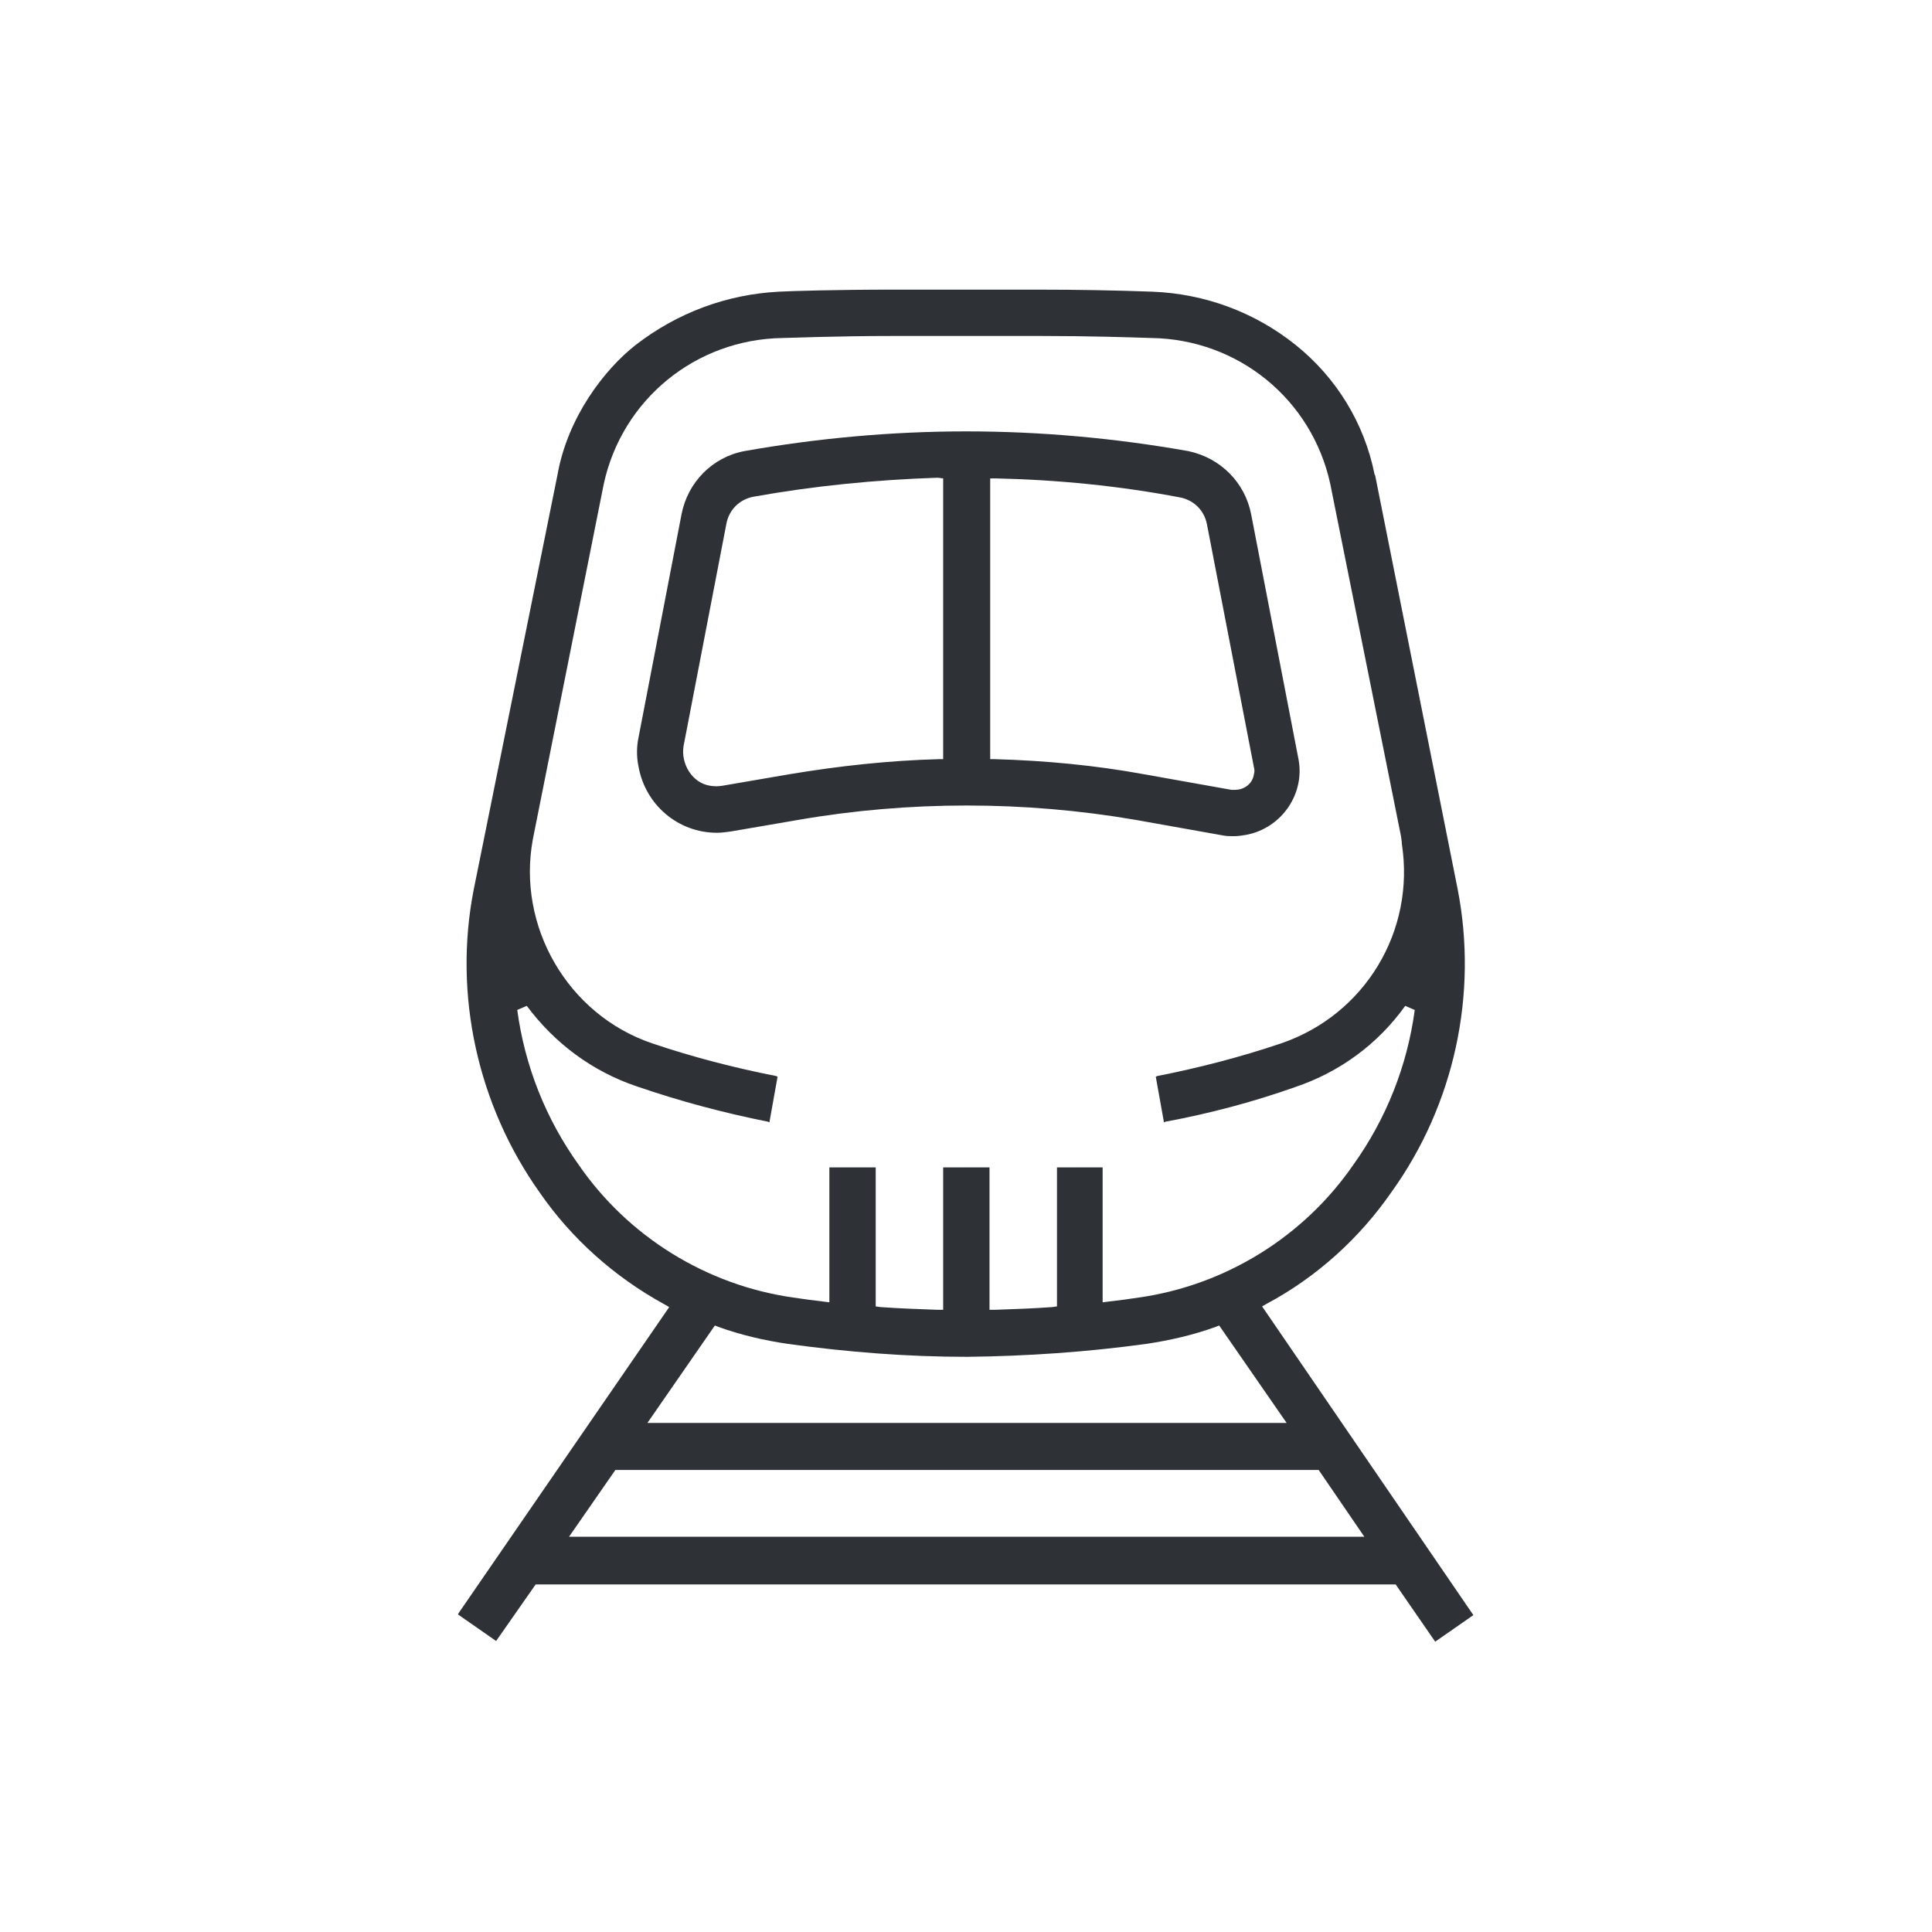
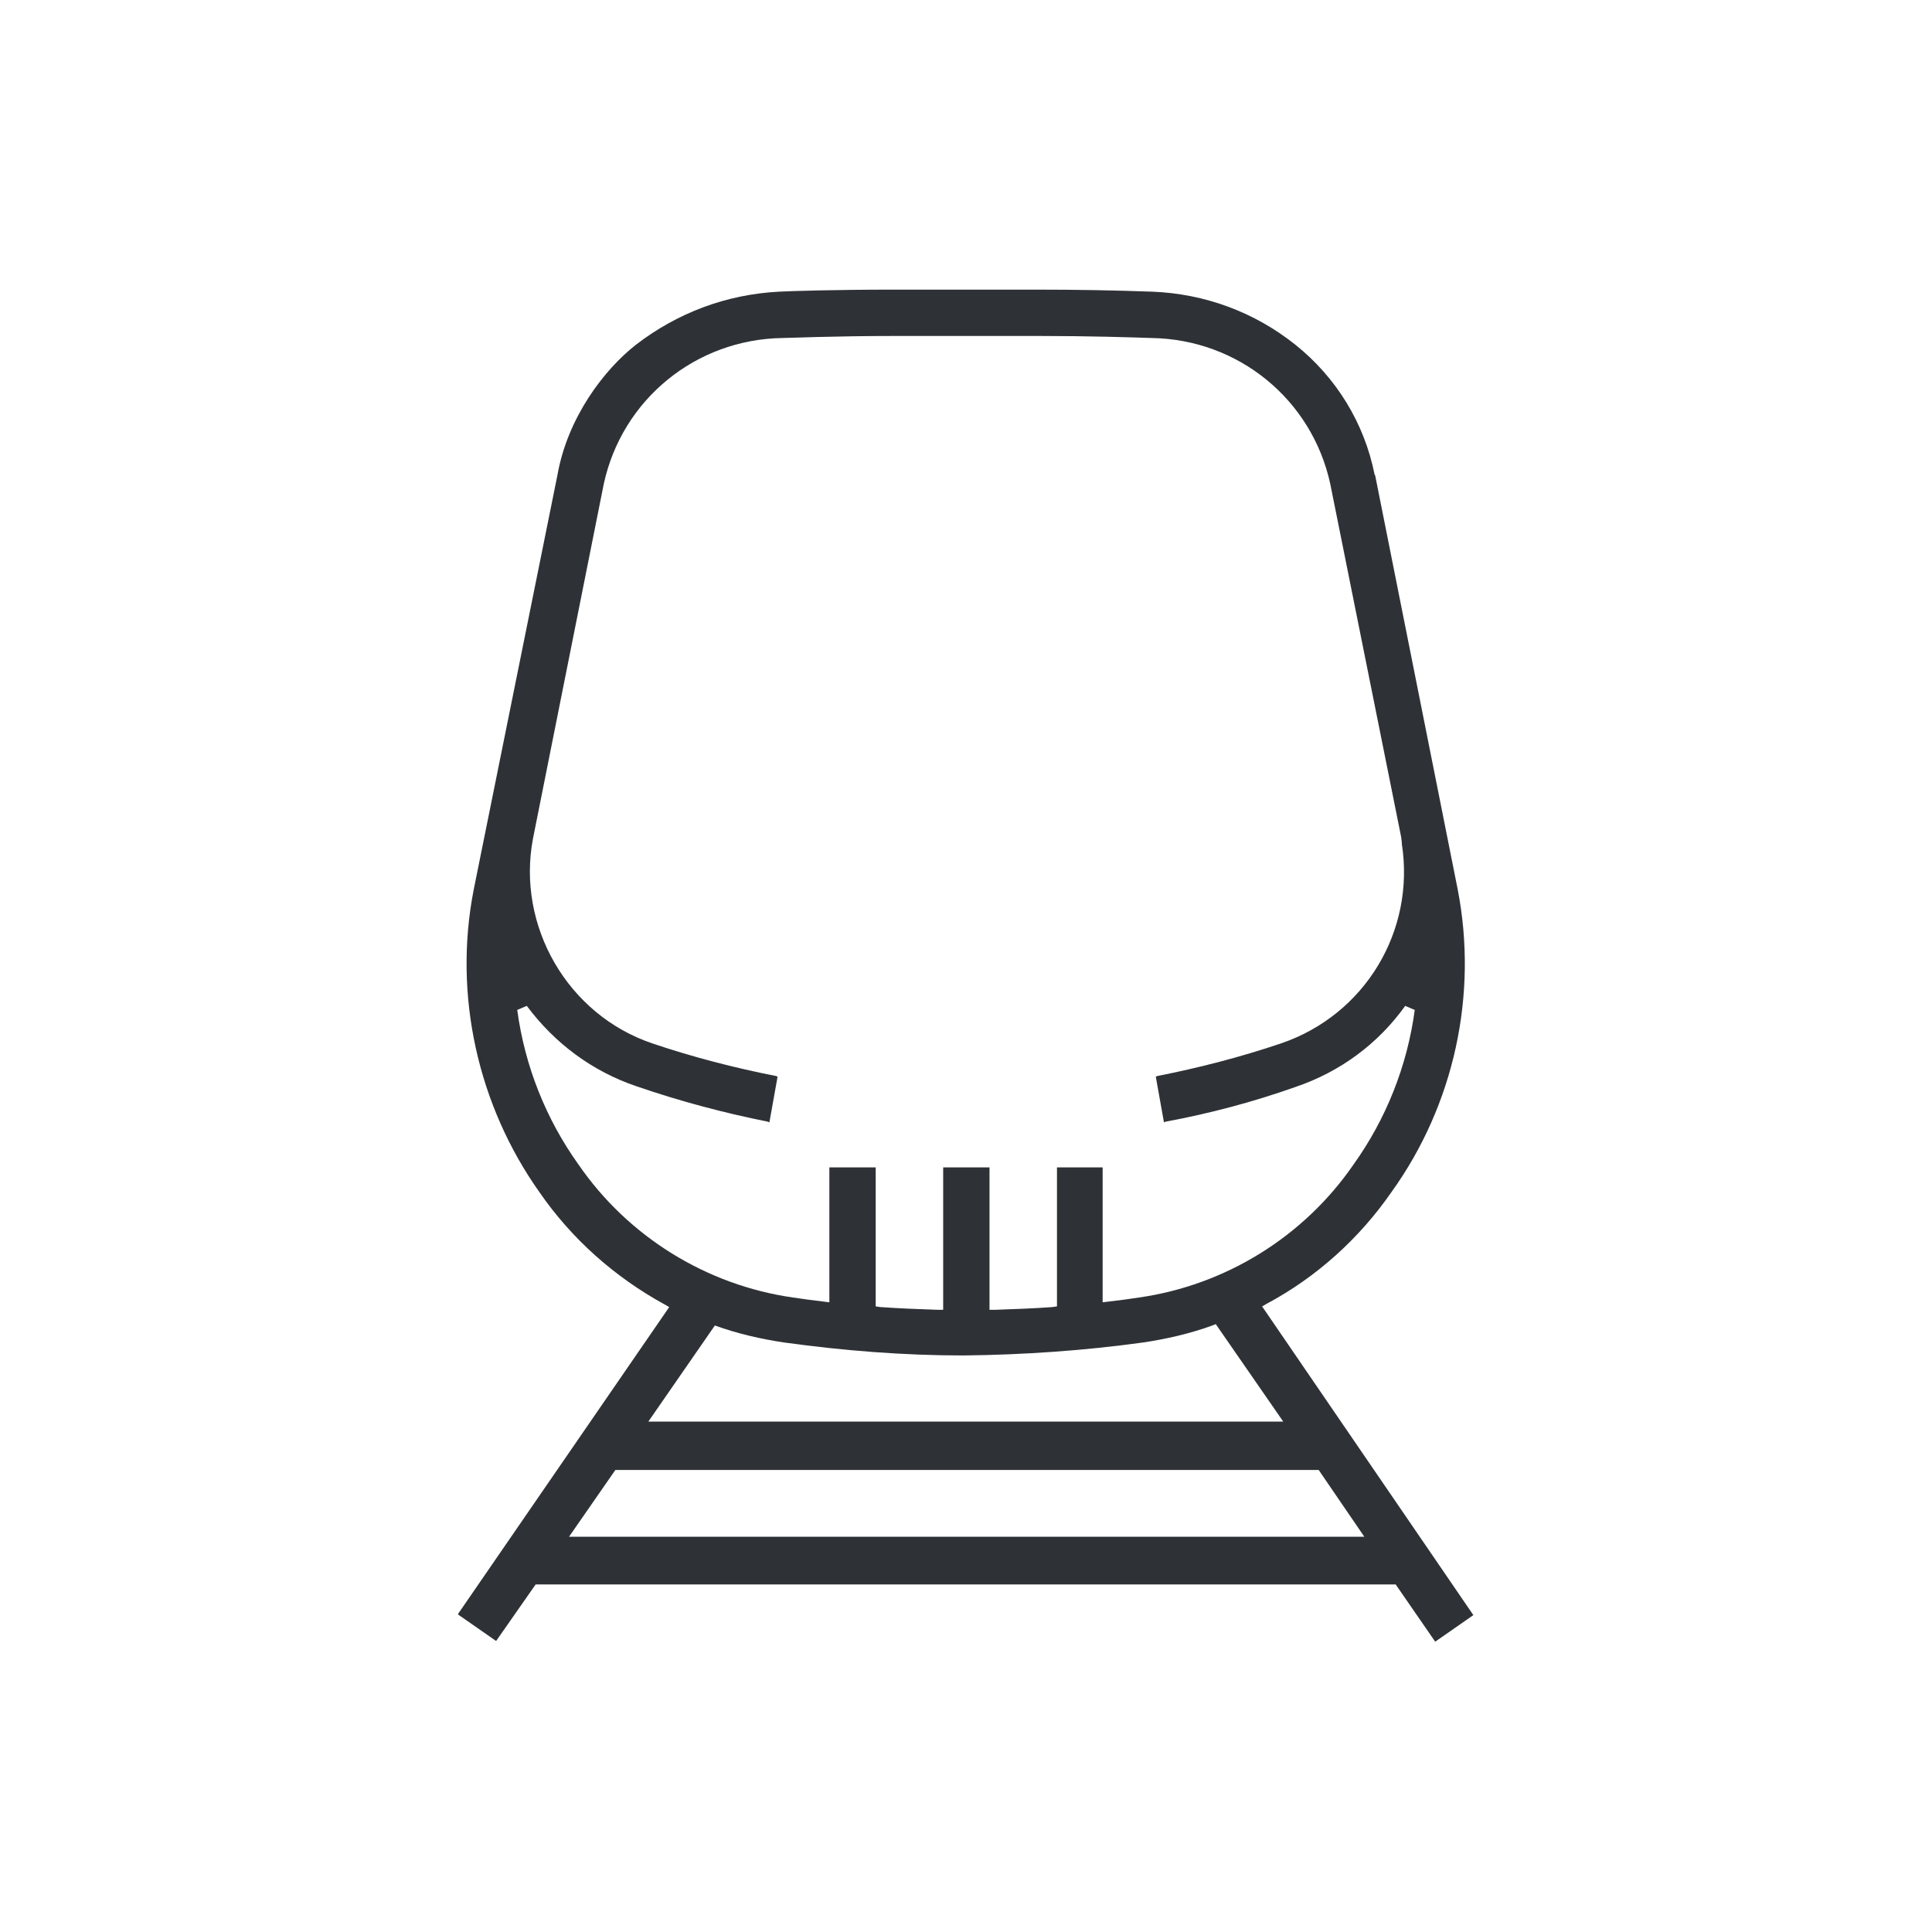
<svg xmlns="http://www.w3.org/2000/svg" version="1.1" id="Ebene_2_00000052811200657770041170000000357118259079784851_" x="0px" y="0px" viewBox="0 0 283.5 283.5" style="enable-background:new 0 0 283.5 283.5;" xml:space="preserve">
  <style type="text/css">
	.st0{fill:#2E3236;}
</style>
  <g>
-     <path class="st0" d="M185.2,191.7l0.7-0.4c7.3-3.9,13.6-9.6,18.3-16.4c9.2-12.8,12.7-29,9.7-44.4l-12.1-60.7l-0.1-0.2   c-1.5-7.5-5.6-14.2-11.6-19s-13.3-7.5-21-7.8c-5.4-0.2-11.2-0.3-16.7-0.3H131c-8.2,0-14.9,0.2-16.7,0.3c-7.7,0.4-14.9,3.1-21,7.8   c-4.6,3.6-10,10.6-11.5,19.1l-12.3,60.9c-3,15.4,0.6,31.6,9.7,44.4c4.7,6.8,11,12.4,18.3,16.4l0.7,0.4l-30.9,44.9l-0.1,0.2l5.6,3.9   l5.8-8.3h126.2l5.8,8.4l5.6-3.9L185.2,191.7L185.2,191.7z M200.2,225.5H83.5l6.8-9.8h103.2L200.2,225.5L200.2,225.5z M95,208.8   l9.9-14.3l0.5,0.2c3.3,1.2,6.8,2,10.2,2.5c8.7,1.2,17.5,1.9,26.3,1.9c8.8-0.1,17.6-0.7,26.3-1.9c3.4-0.5,6.9-1.3,10.2-2.5l0.5-0.2   l9.9,14.3H95L95,208.8z M112.7,164.6l0.2,0.1l1.2-6.7l-0.2-0.1c-6.1-1.2-12.3-2.8-18.2-4.8c-12.4-4.2-19.9-17.2-17.5-30L88.6,71   c2.7-12.4,13.5-21.2,26.2-21.4c0.8,0,7.6-0.3,16.4-0.3h21.4c7.3,0,13.4,0.2,16.4,0.3c12.7,0.2,23.5,9,26.2,21.4l10.4,51.8l0.1,0.8   l0,0v0.2c2,12.8-5.4,25.1-17.7,29.3c-5.9,2-12.1,3.6-18.2,4.8l-0.2,0.1l1.2,6.7l0.2-0.1c6.5-1.2,12.9-2.9,19.1-5.1   c6.5-2.2,12.1-6.3,16.1-11.9l1.4,0.6c-1.1,8.2-4.2,16-9,22.7c-7.3,10.6-18.8,17.7-31.5,19.5c-1.3,0.2-2.7,0.4-4.5,0.6l-0.8,0.1   v-19.8h-6.7v20.4l-0.7,0.1c-2.7,0.2-5.5,0.3-8.4,0.4h-0.8v-20.9h-6.8v20.9h-0.8c-2.8-0.1-5.6-0.2-8.4-0.4l-0.7-0.1v-20.4h-6.8v19.8   l-0.8-0.1c-1.7-0.2-3.2-0.4-4.5-0.6c-12.7-1.8-24.2-8.9-31.5-19.5c-4.8-6.7-7.9-14.5-9-22.7l1.4-0.6c4.1,5.5,9.6,9.6,16.1,11.8   C99.8,161.6,106.2,163.3,112.7,164.6L112.7,164.6z" />
-     <path class="st0" d="M166.6,120.3l12.9,2.3c0.5,0.1,1,0.1,1.4,0.1h0.2c0.6,0,1.2-0.1,1.8-0.2c5.2-1,8.7-6.1,7.6-11.3l-6.9-35.7   c-0.9-4.7-4.5-8.3-9.2-9.3c-10.7-1.9-21.7-2.9-32.6-2.9s-21.9,1-32.6,2.9c-4.7,0.9-8.3,4.6-9.2,9.3l-6.3,32.7   c-0.3,1.4-0.3,2.9,0,4.3c1,5.6,5.8,9.7,11.5,9.7c0.7,0,1.4-0.1,2.1-0.2l9.9-1.7C133.4,117.5,150.3,117.5,166.6,120.3L166.6,120.3z    M145.3,111.4V70.2h0.8c9.1,0.2,18.2,1.1,27.1,2.8c2,0.4,3.5,1.9,3.9,3.9l6.9,35.7c0.1,0.3,0.1,0.7,0,1c-0.2,1.4-1.4,2.3-2.8,2.3   c-0.2,0-0.3,0-0.5,0l-12.9-2.3c-7.1-1.3-14.5-2-21.8-2.2L145.3,111.4L145.3,111.4z M138.4,70.2v41.2h-0.7c-7.3,0.2-14.6,1-21.8,2.2   l-9.9,1.7c-0.6,0.1-1.2,0.1-1.8,0c-1.3-0.2-2.4-1-3.1-2.1s-1-2.4-0.8-3.7l6.3-32.7c0.4-2,1.9-3.5,3.9-3.9c8.9-1.6,18-2.5,27.1-2.8   L138.4,70.2L138.4,70.2z" />
+     <path class="st0" d="M185.2,191.7l0.7-0.4c7.3-3.9,13.6-9.6,18.3-16.4c9.2-12.8,12.7-29,9.7-44.4l-12.1-60.7l-0.1-0.2   c-1.5-7.5-5.6-14.2-11.6-19s-13.3-7.5-21-7.8c-5.4-0.2-11.2-0.3-16.7-0.3H131c-8.2,0-14.9,0.2-16.7,0.3c-7.7,0.4-14.9,3.1-21,7.8   c-4.6,3.6-10,10.6-11.5,19.1l-12.3,60.9c-3,15.4,0.6,31.6,9.7,44.4c4.7,6.8,11,12.4,18.3,16.4l0.7,0.4l-30.9,44.9l-0.1,0.2l5.6,3.9   l5.8-8.3h126.2l5.8,8.4l5.6-3.9L185.2,191.7L185.2,191.7z M200.2,225.5H83.5l6.8-9.8h103.2L200.2,225.5L200.2,225.5z M95,208.8   l9.9-14.3c3.3,1.2,6.8,2,10.2,2.5c8.7,1.2,17.5,1.9,26.3,1.9c8.8-0.1,17.6-0.7,26.3-1.9c3.4-0.5,6.9-1.3,10.2-2.5l0.5-0.2   l9.9,14.3H95L95,208.8z M112.7,164.6l0.2,0.1l1.2-6.7l-0.2-0.1c-6.1-1.2-12.3-2.8-18.2-4.8c-12.4-4.2-19.9-17.2-17.5-30L88.6,71   c2.7-12.4,13.5-21.2,26.2-21.4c0.8,0,7.6-0.3,16.4-0.3h21.4c7.3,0,13.4,0.2,16.4,0.3c12.7,0.2,23.5,9,26.2,21.4l10.4,51.8l0.1,0.8   l0,0v0.2c2,12.8-5.4,25.1-17.7,29.3c-5.9,2-12.1,3.6-18.2,4.8l-0.2,0.1l1.2,6.7l0.2-0.1c6.5-1.2,12.9-2.9,19.1-5.1   c6.5-2.2,12.1-6.3,16.1-11.9l1.4,0.6c-1.1,8.2-4.2,16-9,22.7c-7.3,10.6-18.8,17.7-31.5,19.5c-1.3,0.2-2.7,0.4-4.5,0.6l-0.8,0.1   v-19.8h-6.7v20.4l-0.7,0.1c-2.7,0.2-5.5,0.3-8.4,0.4h-0.8v-20.9h-6.8v20.9h-0.8c-2.8-0.1-5.6-0.2-8.4-0.4l-0.7-0.1v-20.4h-6.8v19.8   l-0.8-0.1c-1.7-0.2-3.2-0.4-4.5-0.6c-12.7-1.8-24.2-8.9-31.5-19.5c-4.8-6.7-7.9-14.5-9-22.7l1.4-0.6c4.1,5.5,9.6,9.6,16.1,11.8   C99.8,161.6,106.2,163.3,112.7,164.6L112.7,164.6z" />
  </g>
</svg>